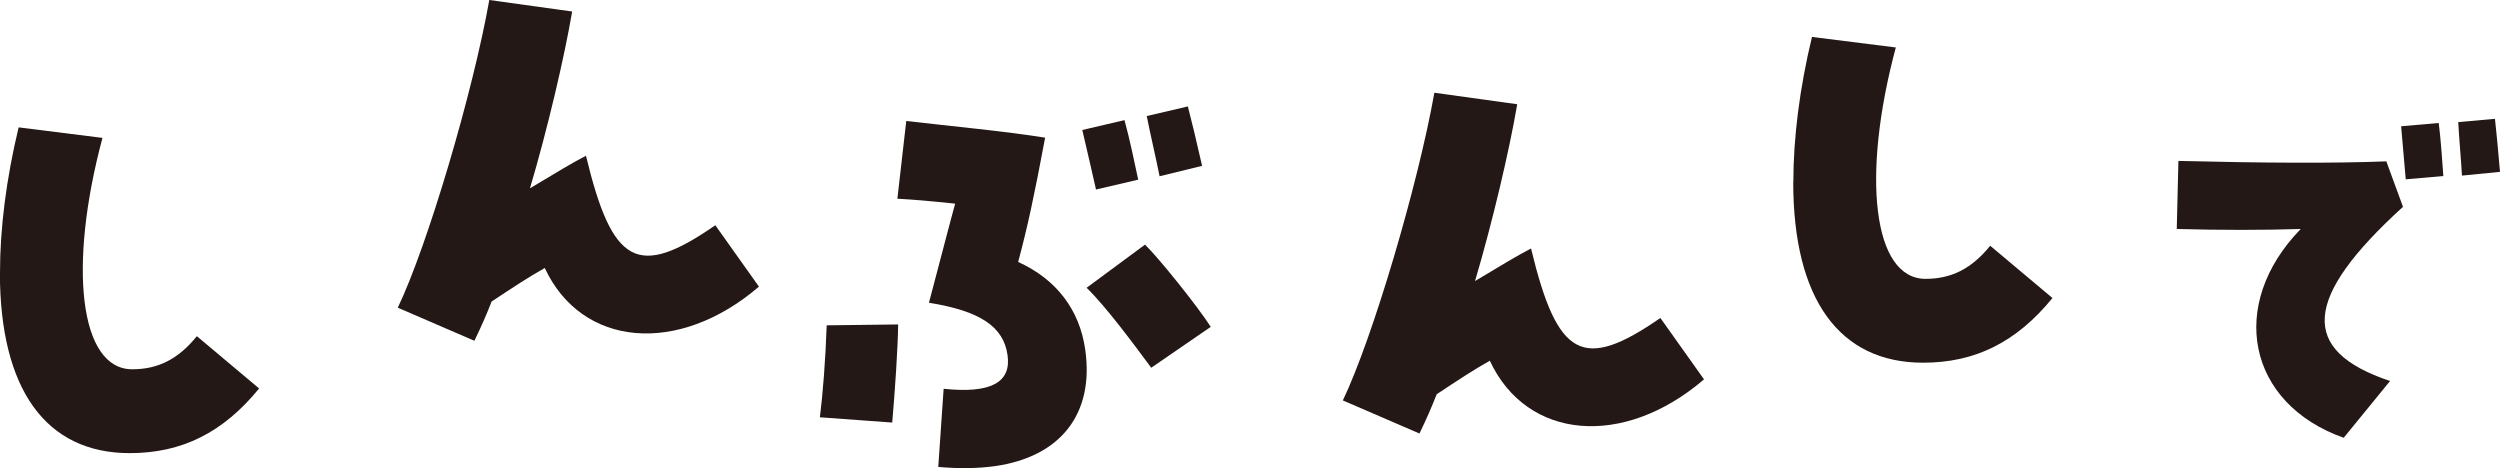
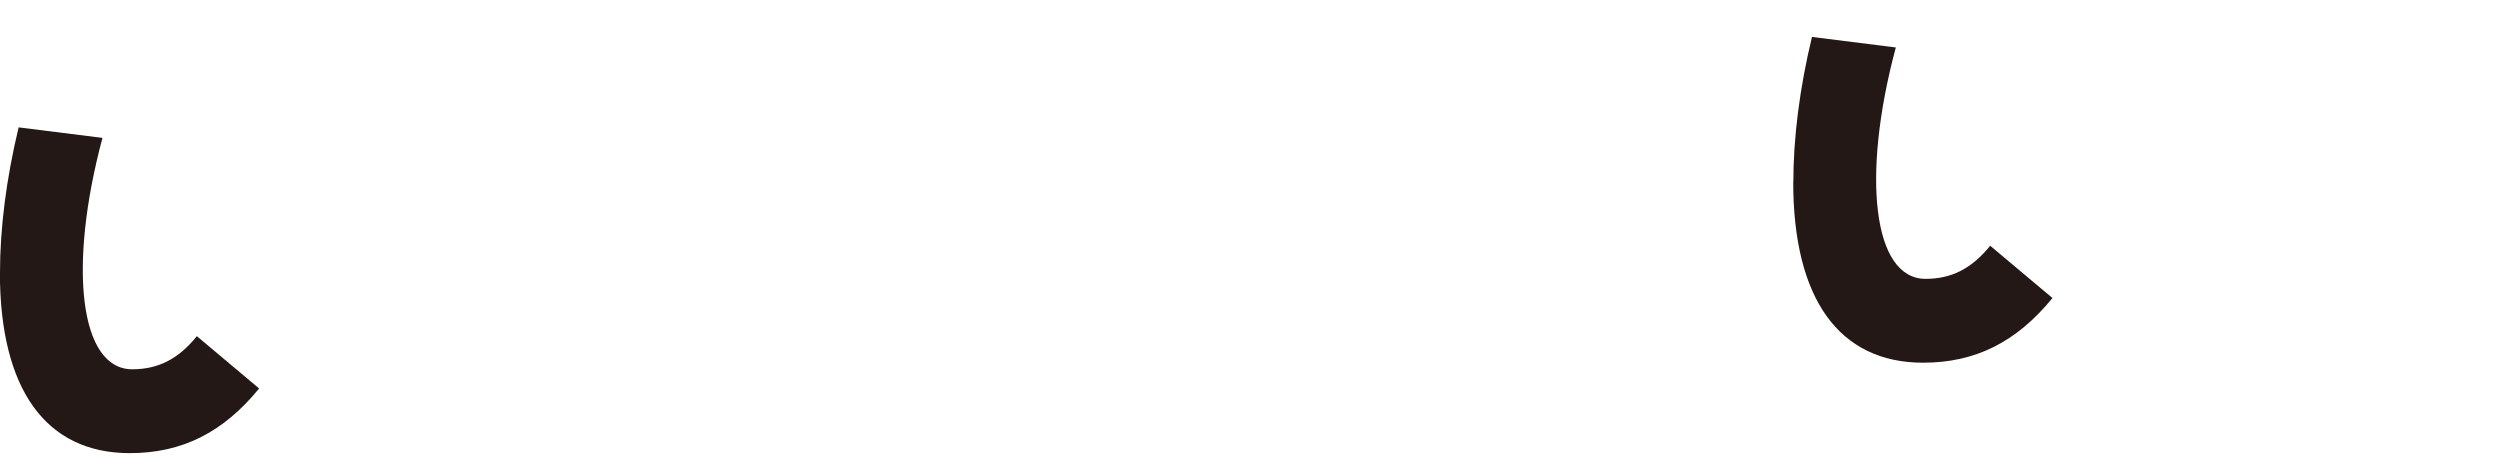
<svg xmlns="http://www.w3.org/2000/svg" id="_レイヤー_1" data-name="レイヤー 1" version="1.1" viewBox="0 0 228.08 42.71">
  <defs>
    <style>
      .cls-1 {
        fill: #231815;
        stroke-width: 0px;
      }
    </style>
  </defs>
  <path class="cls-1" d="M0,24.87c0-4.02.57-8.57,1.7-13.25l7.65.96c-3.15,11.72-2.1,21.11,2.71,21.11,2.36,0,4.2-.92,5.9-3.02l5.68,4.77c-3.28,4.02-7.04,5.9-11.8,5.9-7.65,0-11.85-5.81-11.85-16.48Z" />
-   <path class="cls-1" d="M36.29,28.07c2.71-5.64,6.86-19.67,8.35-28.07l7.56,1.05c-.7,4.11-2.23,10.67-3.85,16.13,2.54-1.53,3.93-2.36,5.11-2.97,2.4,9.97,4.72,11.24,11.8,6.34l3.98,5.6c-7.34,6.3-16.17,5.55-19.54-1.7-1.49.83-2.93,1.79-4.85,3.06-.44,1.14-.96,2.32-1.57,3.58l-6.99-3.02Z" />
-   <path class="cls-1" d="M74.8,38.07c.27-2.11.52-5.37.62-8.39l6.52-.08c-.02,2.03-.29,6.09-.54,8.95l-6.6-.48ZM85.6,42.6l.49-7.13c4.3.45,6.19-.57,5.83-3.08-.37-2.6-2.51-4.02-7.17-4.77.98-3.67,1.66-6.37,2.39-9.04-2.51-.26-3.67-.36-5.27-.45l.81-7.09c4.13.48,9.01.93,12.67,1.52-1.03,5.49-1.59,8.08-2.46,11.34,3.49,1.58,5.61,4.37,6.12,8.01.83,5.84-2.24,9.77-8.26,10.62-1.52.21-3.23.24-5.16.07ZM98.74,11.86l3.85-.9c.45,1.61.99,4.19,1.25,5.43l-3.85.9c-.23-1.03-.69-3.04-1.25-5.43ZM99.14,26.25l5.32-3.93c1.17,1.11,4.81,5.63,6,7.5l-5.43,3.73c-1.69-2.28-4.15-5.6-5.89-7.29ZM104.61,10.59l3.76-.88c.28,1.06.82,3.28,1.3,5.42l-3.88.95c-.31-1.59-.87-3.94-1.17-5.49Z" />
-   <path class="cls-1" d="M122.51,36.53c2.71-5.64,6.86-19.67,8.35-28.07l7.56,1.05c-.7,4.11-2.23,10.67-3.85,16.13,2.54-1.53,3.93-2.36,5.11-2.97,2.4,9.97,4.72,11.24,11.8,6.34l3.98,5.6c-7.34,6.3-16.17,5.55-19.54-1.7-1.49.83-2.93,1.79-4.85,3.06-.44,1.14-.96,2.32-1.57,3.58l-6.99-3.02Z" />
  <path class="cls-1" d="M163.61,16.62c0-4.02.57-8.57,1.7-13.25l7.65.96c-3.15,11.72-2.1,21.11,2.71,21.11,2.36,0,4.2-.92,5.9-3.02l5.68,4.77c-3.28,4.02-7.04,5.9-11.8,5.9-7.65,0-11.85-5.81-11.85-16.48Z" />
-   <path class="cls-1" d="M209.91,20.89c-3.31.11-7.43.11-11.32,0l.15-6.21c7.58.19,14.25.23,18.97.04l1.52,4.15c-9.14,8.31-9.49,13.11-1.18,15.89l-4.23,5.18c-8.8-3.12-10.63-12.15-3.92-19.05ZM219.06,11.52l3.43-.3c.19,1.45.34,3.73.42,4.84l-3.43.3c-.08-.91-.23-2.71-.42-4.84ZM224.27,11.14l3.35-.3c.11.95.3,2.93.46,4.84l-3.47.34c-.08-1.41-.27-3.51-.34-4.88Z" />
</svg>